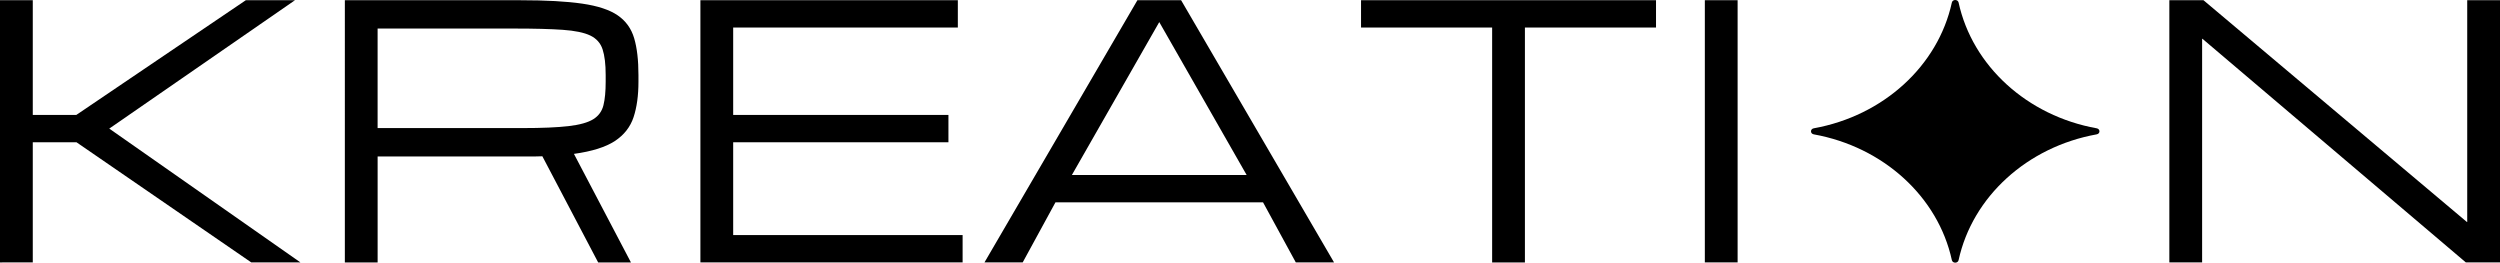
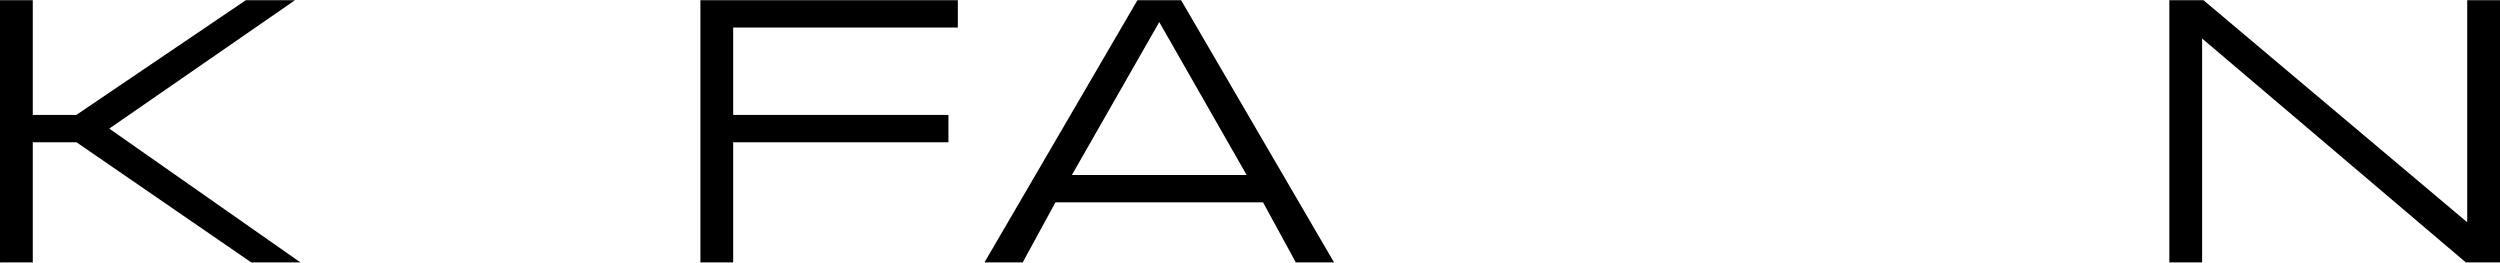
<svg xmlns="http://www.w3.org/2000/svg" id="Ebene_2" data-name="Ebene 2" viewBox="0 0 1430.18 150.26">
  <g id="Ebene_1-2" data-name="Ebene 1">
    <g>
      <path d="M0,150.13V.13h18.75v65.62h24.9L140.62.13h28.12L62.5,73.57l109.38,76.56h-28.12L43.75,81.38h-25v68.75H0Z" />
-       <path d="M197.27.13h100.39c14.65,0,26.45.65,35.4,1.95,8.95,1.3,15.74,3.55,20.36,6.74,4.62,3.19,7.75,7.55,9.38,13.09,1.63,5.53,2.44,12.53,2.44,21v3.91c0,7.81-.93,14.54-2.78,20.17-1.86,5.63-5.42,10.19-10.69,13.67-5.27,3.48-13.09,5.94-23.44,7.37l32.62,62.11h-18.75l-31.93-60.74c-1.3.07-2.65.1-4.05.1h-90.19v60.64h-18.75V.13ZM216.02,73.27h82.91c11.13,0,19.91-.37,26.32-1.12,6.41-.75,11.13-2.07,14.16-3.96,3.03-1.89,4.96-4.56,5.81-8.01.85-3.45,1.27-7.91,1.27-13.38v-3.91c0-6.18-.59-11.07-1.76-14.65-1.17-3.58-3.52-6.22-7.03-7.91-3.52-1.69-8.76-2.78-15.72-3.27-6.97-.49-16.28-.73-27.93-.73h-78.03v56.93Z" />
-       <path d="M400.68,150.13V.13h147.27v15.62h-128.52v50h123.14v15.62h-123.14v53.12h131.25v15.62h-150Z" />
+       <path d="M400.68,150.13V.13h147.27v15.62h-128.52v50h123.14v15.62h-123.14v53.12v15.62h-150Z" />
      <path d="M563.18,150.13L650.68.13h25l87.5,150h-21.88l-18.75-34.38h-118.75l-18.75,34.38h-21.88ZM613.18,100.13h100l-50-87.5-50,87.5Z" />
-       <path d="M853.61,150.13V15.76h-75V.13h168.75v15.62h-75v134.38h-18.75Z" />
-       <path d="M975.29,150.13V.13h18.75v150h-18.75Z" />
      <path d="M1241.02,150.13V.13h19.53l150.68,126.86h.2V.13h18.75v150h-19.53l-150.68-127.93h-.2v127.93h-18.75Z" />
    </g>
-     <path d="M1116.6,148.8c-7.9-36.25-39.23-64.79-79-71.94-2.11-.38-2.11-3.08,0-3.46,39.77-7.15,71.09-35.69,79-71.94.42-1.95,3.43-1.95,3.86,0,7.9,36.25,39.23,64.79,79,71.94,2.11.38,2.11,3.08,0,3.46-39.77,7.15-71.09,35.69-79,71.94-.42,1.95-3.43,1.95-3.86,0Z" />
  </g>
</svg>